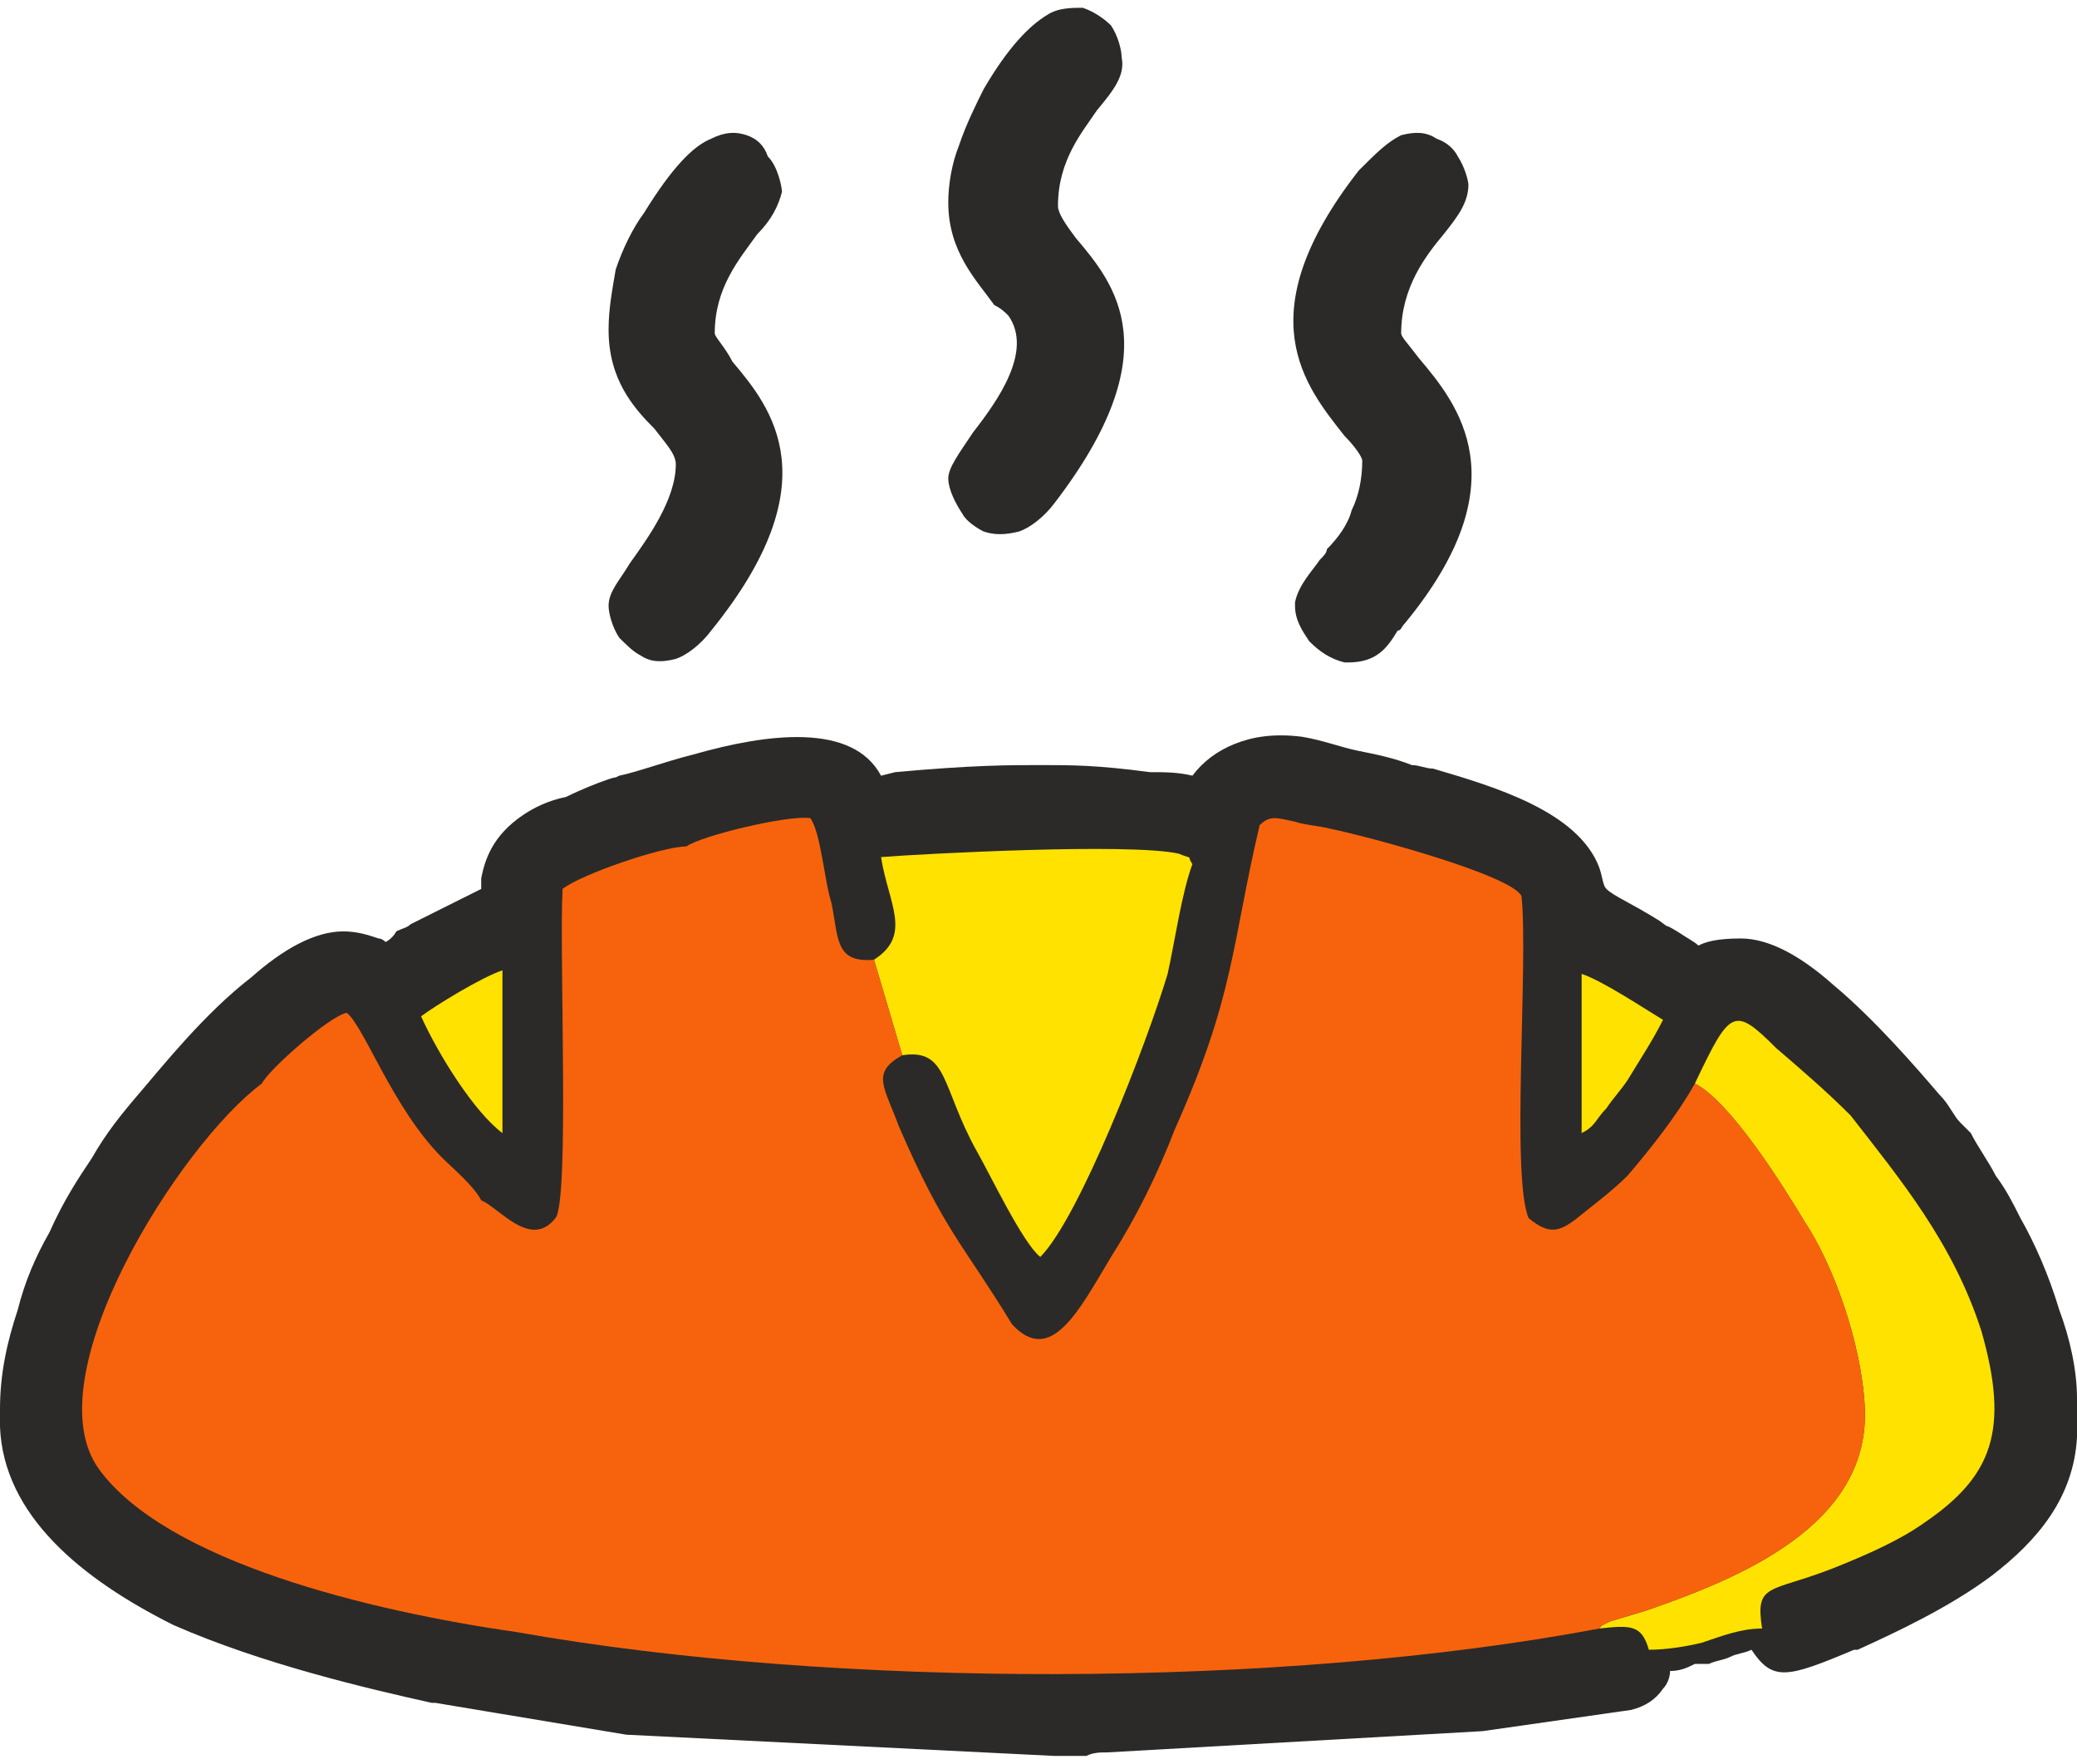
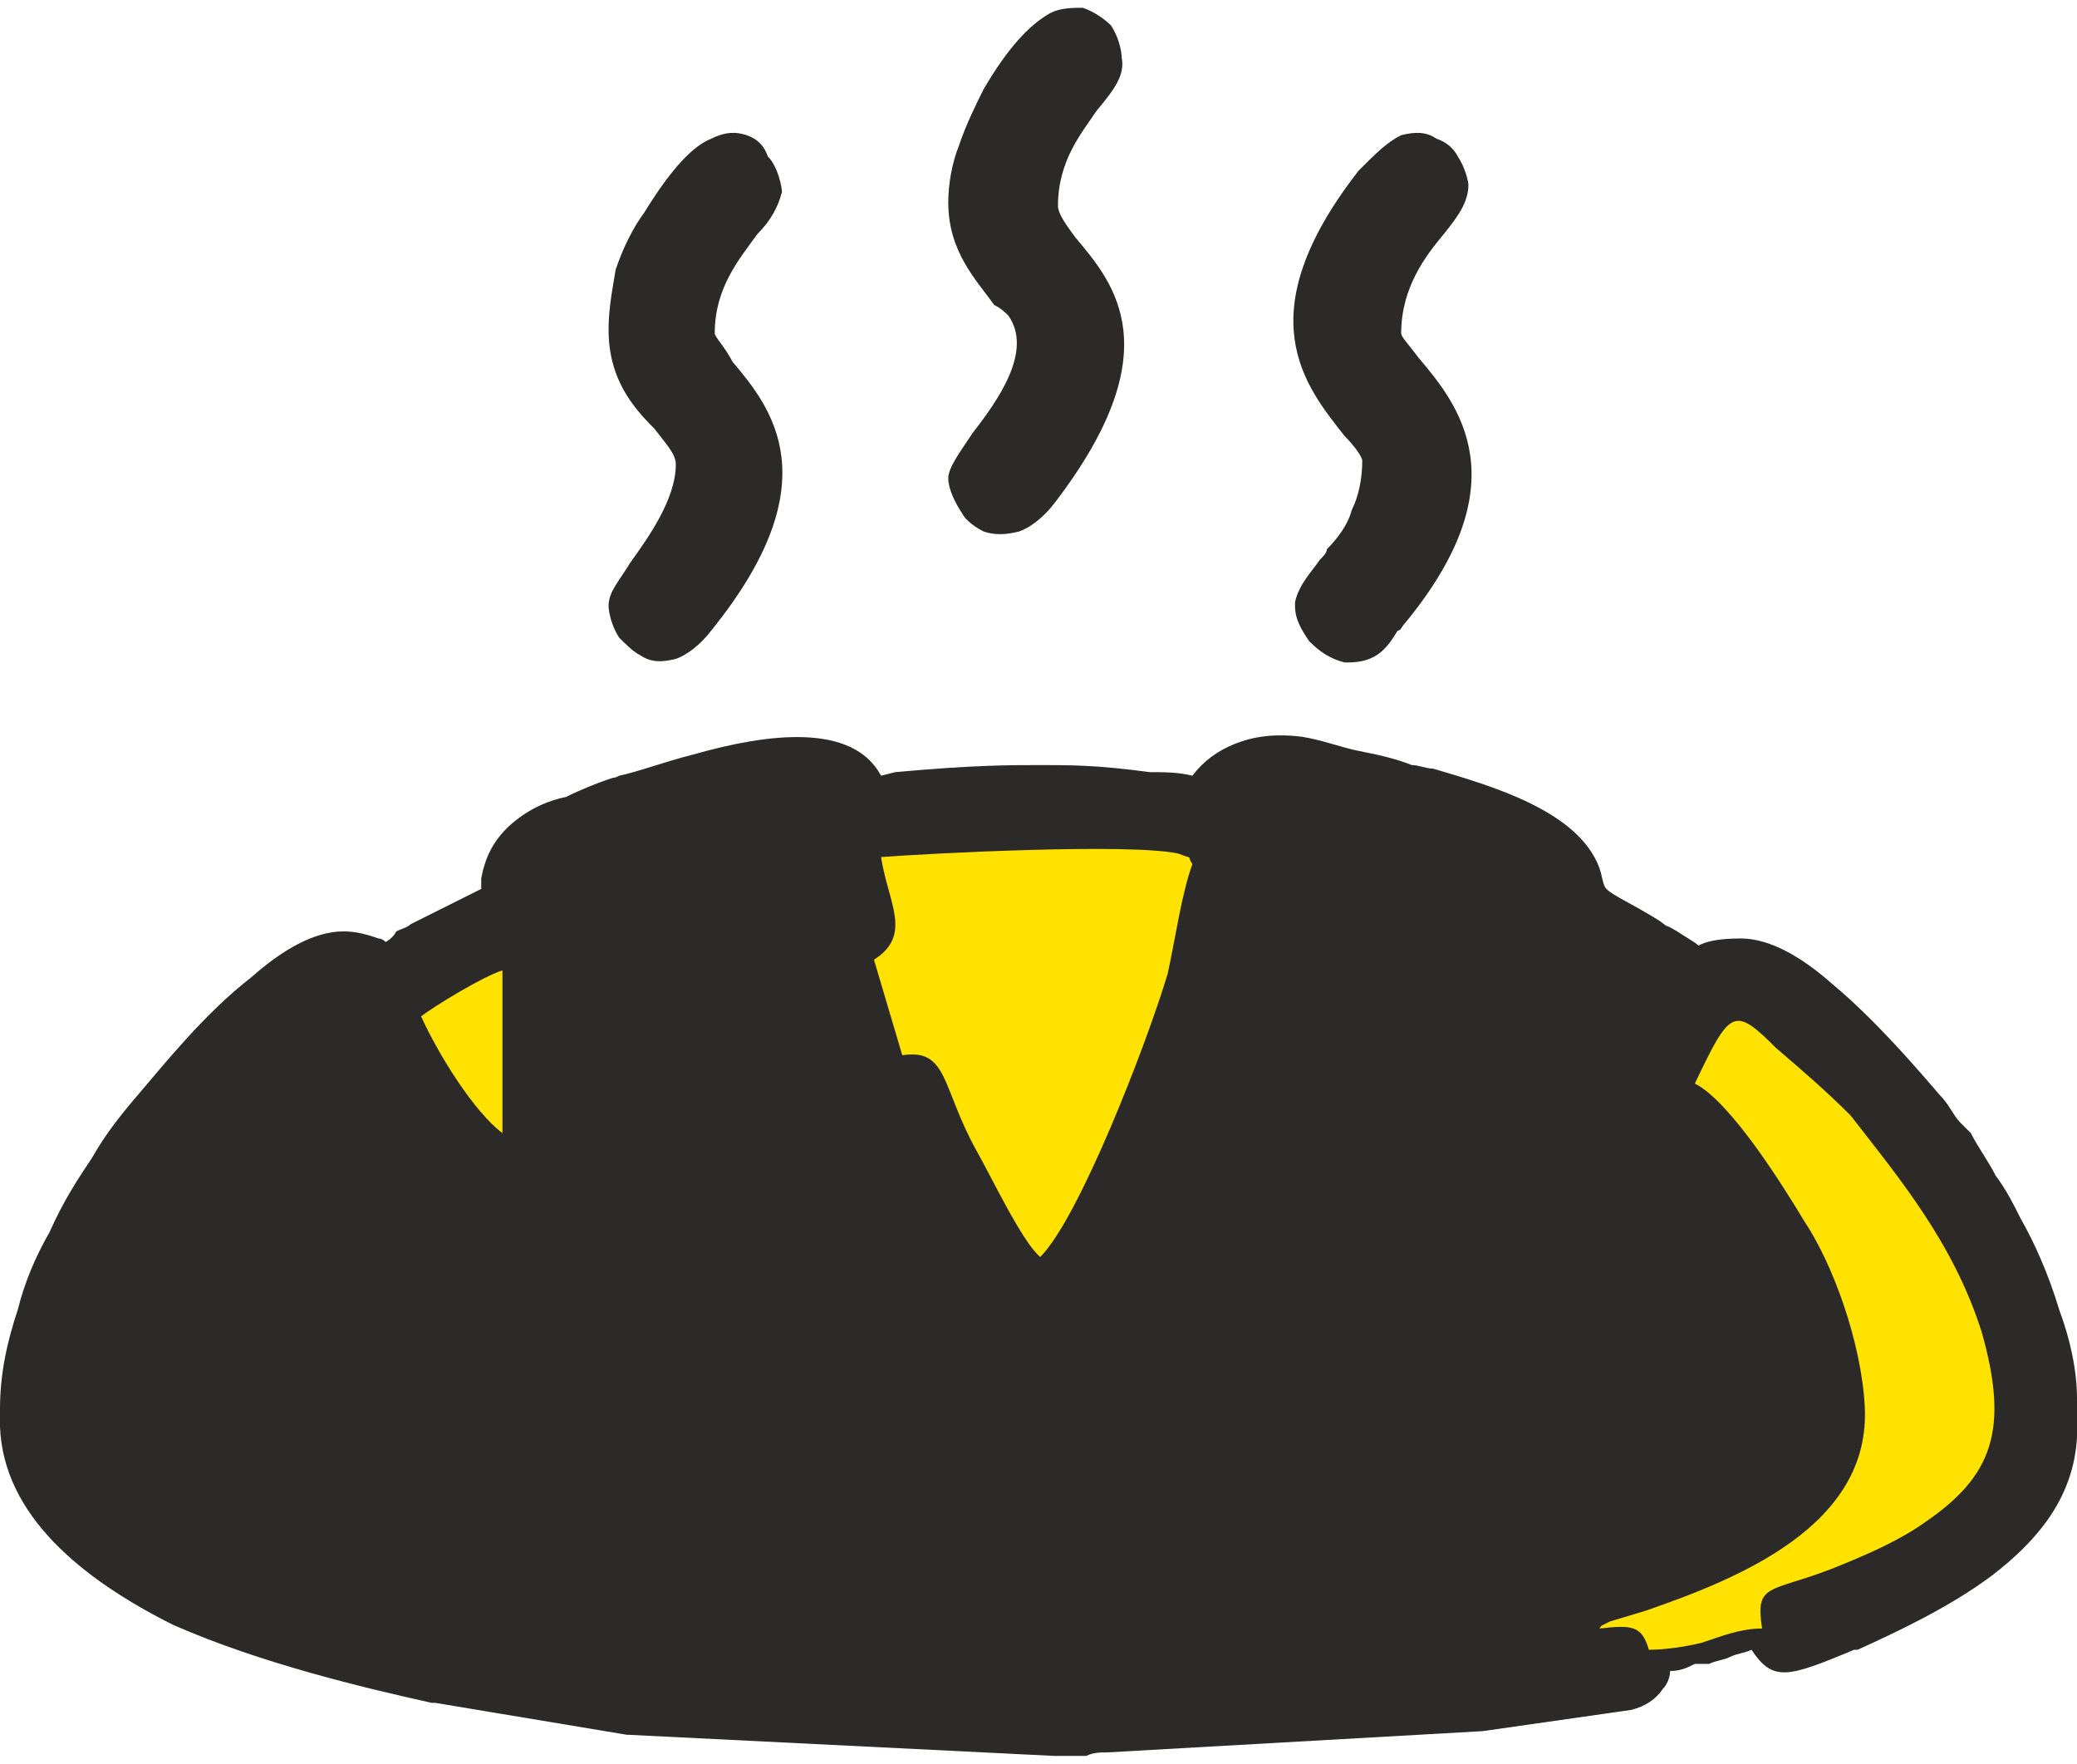
<svg xmlns="http://www.w3.org/2000/svg" xml:space="preserve" width="53px" height="45px" version="1.1" style="shape-rendering:geometricPrecision; text-rendering:geometricPrecision; image-rendering:optimizeQuality; fill-rule:evenodd; clip-rule:evenodd" viewBox="0 0 5.87 4.94">
  <defs>
    <style type="text/css">
   
    .fil0 {fill:#2B2A29}
    .fil3 {fill:#F7630C}
    .fil2 {fill:#FFE200}
    .fil1 {fill:#2B2A29;fill-rule:nonzero}
   
  </style>
  </defs>
  <g id="Katman_x0020_1">
    <path class="fil0" d="M4.66 2.63c0.23,0.14 0.07,0.06 0.26,0.06 0.14,0 0.41,0.3 0.51,0.42 0.04,0.04 0.06,0.07 0.09,0.11 0.05,0.07 0.09,0.14 0.14,0.23 0.06,0.11 0.14,0.3 0.15,0.49l0 0.09 0 0.01c-0.02,0.28 -0.36,0.45 -0.58,0.54 -0.18,0.07 -0.2,0.08 -0.25,0 -0.06,0 -0.11,0.02 -0.17,0.04 -0.04,0.01 -0.1,0.02 -0.15,0.02 0.01,0.07 -0.01,0.09 -0.06,0.11l-0.41 0.06 -1.06 0.06c-0.06,0 -0.08,0.01 -0.15,0.01l-1.2 -0.07 -0.54 -0.08c-0.38,-0.08 -1.16,-0.27 -1.18,-0.72l0 -0.05c0.01,-0.19 0.07,-0.34 0.13,-0.47 0.08,-0.16 0.15,-0.26 0.26,-0.39 0.09,-0.12 0.36,-0.42 0.52,-0.43 0.05,0 0.1,0.03 0.12,0.03 0.03,0 0.07,-0.04 0.1,-0.06l0.21 -0.1c0.05,-0.04 0,-0.13 0.11,-0.21 0.05,-0.03 0.17,-0.07 0.23,-0.09 0.15,-0.05 0.65,-0.23 0.71,-0.01 0.56,-0.04 0.45,-0.04 0.96,0 0.04,-0.08 0.12,-0.13 0.26,-0.1 0.11,0.02 0.21,0.04 0.3,0.07 0.15,0.04 0.43,0.1 0.49,0.25 0.05,0.14 -0.06,0.03 0.2,0.18zm-0.76 -1.71c0,0.11 0.42,0.3 0.02,0.78 -0.03,0.04 -0.05,0.08 -0.11,0.08 -0.04,0 -0.09,-0.05 -0.08,-0.09 0,-0.04 0.05,-0.09 0.07,-0.12 0.06,-0.08 0.11,-0.16 0.11,-0.29 0,-0.13 -0.41,-0.27 -0.02,-0.78 0.14,-0.17 0.2,-0.02 0.2,0 0,0.08 -0.19,0.19 -0.19,0.42zm-0.79 -0.77c0.01,0.07 -0.19,0.18 -0.19,0.41 0,0.16 0.42,0.26 0.01,0.8 -0.11,0.14 -0.18,0.01 -0.18,-0.03 0,-0.06 0.29,-0.3 0.15,-0.49 -0.05,-0.07 -0.15,-0.14 -0.15,-0.29 0,-0.11 0.05,-0.23 0.09,-0.29 0.18,-0.32 0.27,-0.17 0.27,-0.11zm-1.15 0.77c0,0.13 0.42,0.28 0,0.8 -0.12,0.15 -0.18,-0.01 -0.18,-0.03 0,-0.05 0.19,-0.21 0.19,-0.4 0,-0.12 -0.19,-0.18 -0.19,-0.38 0,-0.12 0.05,-0.23 0.09,-0.3 0.22,-0.36 0.28,-0.11 0.28,-0.1 -0.01,0.08 -0.19,0.18 -0.19,0.41z" />
    <path class="fil1" d="M4.69 2.58c0.04,0.03 0,0 0.05,0.03 0.03,0.02 0.05,0.03 0.06,0.04 0.02,-0.01 0.05,-0.02 0.12,-0.02 0.08,0 0.17,0.05 0.26,0.13 0.12,0.1 0.24,0.24 0.3,0.31 0.03,0.03 0.04,0.06 0.06,0.08l0 0 0.03 0.03c0.02,0.04 0.05,0.08 0.07,0.12 0.03,0.04 0.05,0.08 0.07,0.12 0.04,0.07 0.08,0.16 0.11,0.26 0.03,0.08 0.05,0.17 0.05,0.25l0 0.01 0 0.09c0,0.01 0,0.01 0,0.01 -0.01,0.17 -0.11,0.29 -0.24,0.39 -0.12,0.09 -0.27,0.16 -0.38,0.21l-0.01 0 0 0c-0.19,0.08 -0.23,0.09 -0.29,0 -0.02,0.01 -0.04,0.01 -0.06,0.02 -0.02,0.01 -0.04,0.01 -0.06,0.02 -0.01,0 -0.02,0 -0.04,0 -0.02,0.01 -0.04,0.02 -0.07,0.02 0,0.02 -0.01,0.04 -0.02,0.05 -0.02,0.03 -0.05,0.05 -0.09,0.06l0 0c-0.14,0.02 -0.28,0.04 -0.42,0.06l-1.06 0.06 0 0c-0.02,0 -0.04,0 -0.06,0.01 -0.02,0 -0.05,0 -0.09,0l0 0 -1.21 -0.06 -0.54 -0.09 -0.01 0c-0.18,-0.04 -0.48,-0.11 -0.73,-0.22 -0.26,-0.13 -0.48,-0.31 -0.49,-0.56l0 0 0 -0.05 0 0c0,-0.1 0.02,-0.19 0.05,-0.28 0.02,-0.08 0.05,-0.15 0.09,-0.22 0.04,-0.09 0.08,-0.15 0.12,-0.21 0.04,-0.07 0.08,-0.12 0.14,-0.19 0.06,-0.07 0.18,-0.22 0.31,-0.32 0.09,-0.08 0.18,-0.13 0.26,-0.13 0.04,0 0.07,0.01 0.1,0.02l0 0c0.01,0 0.02,0.01 0.02,0.01 0,0 0.02,-0.01 0.03,-0.03 0.02,-0.01 0.03,-0.01 0.04,-0.02l0.2 -0.1c0,-0.01 0,-0.02 0,-0.03l0 0c0.01,-0.05 0.03,-0.12 0.12,-0.18l0 0c0.03,-0.02 0.07,-0.04 0.12,-0.05 0.04,-0.02 0.09,-0.04 0.12,-0.05 0.03,-0.01 0.01,0 0.03,-0.01 0.05,-0.01 0.13,-0.04 0.21,-0.06 0.21,-0.06 0.45,-0.09 0.53,0.06l0.04 -0.01c0.22,-0.02 0.32,-0.02 0.41,-0.02 0.09,0 0.16,0 0.31,0.02 0.04,0 0.08,0 0.12,0.01 0.03,-0.04 0.07,-0.07 0.12,-0.09 0.05,-0.02 0.11,-0.03 0.19,-0.02 0.06,0.01 0.11,0.03 0.16,0.04 0.05,0.01 0.1,0.02 0.15,0.04 0.02,0 0.04,0.01 0.06,0.01 0.17,0.05 0.41,0.12 0.47,0.28 0.01,0.03 0.01,0.05 0.02,0.06 0.02,0.02 0.07,0.04 0.15,0.09zm-0.02 0.14c-0.01,-0.01 0.04,0.02 -0.05,-0.03 -0.08,-0.05 -0.12,-0.07 -0.15,-0.09 -0.01,0 -0.02,-0.01 -0.03,-0.02 -0.03,-0.02 -0.03,-0.03 -0.03,-0.06 0,0 0,-0.02 -0.01,-0.05 -0.04,-0.1 -0.24,-0.16 -0.38,-0.19 -0.03,-0.01 -0.05,-0.02 -0.07,-0.02 -0.04,-0.02 -0.09,-0.03 -0.14,-0.04 -0.05,-0.01 -0.1,-0.02 -0.15,-0.03 -0.05,-0.01 -0.09,-0.01 -0.13,0 -0.03,0.02 -0.05,0.04 -0.07,0.07l-0.02 0.04 -0.04 -0.01c-0.07,0 -0.12,-0.01 -0.16,-0.01 -0.14,-0.01 -0.22,-0.02 -0.3,-0.02 -0.09,0 -0.19,0.01 -0.4,0.03l-0.13 0.01 -0.02 -0.05c-0.02,-0.1 -0.23,-0.07 -0.39,-0.02 -0.09,0.02 -0.16,0.05 -0.21,0.06 0,0 0.01,0 -0.03,0.01 -0.02,0.01 -0.07,0.03 -0.11,0.04 -0.05,0.02 -0.08,0.04 -0.1,0.05l0 0c-0.05,0.03 -0.06,0.06 -0.06,0.09l0 0c-0.01,0.04 -0.02,0.08 -0.05,0.1l-0.01 0.01 -0.21 0.11c0,0 -0.01,0.01 -0.03,0.02 -0.03,0.02 -0.06,0.04 -0.09,0.04 -0.03,0 -0.05,0 -0.07,-0.01l0 0c-0.02,-0.01 -0.04,-0.02 -0.06,-0.02 -0.04,0.01 -0.11,0.05 -0.18,0.1 -0.12,0.1 -0.24,0.24 -0.29,0.31 -0.06,0.06 -0.1,0.12 -0.14,0.18 -0.04,0.05 -0.07,0.12 -0.11,0.19 -0.03,0.07 -0.06,0.13 -0.08,0.21 -0.03,0.07 -0.04,0.15 -0.04,0.24l0 0 0 0.05 0 0c0,0.19 0.19,0.34 0.41,0.44 0.24,0.11 0.53,0.18 0.71,0.22l0 0 0.54 0.08 1.19 0.07c0.04,0 0.06,0 0.08,-0.01 0.01,0 0.03,0 0.06,0l0 0 1.06 -0.07 0.4 -0.06c0.01,0 0.02,0 0.02,0 0,0 0,-0.01 0,-0.03l-0.01 -0.07 0.07 0c0.03,0 0.07,-0.01 0.11,-0.02 0.01,0 0.02,0 0.03,-0.01 0.02,0 0.04,-0.01 0.06,-0.01 0.03,-0.01 0.07,-0.02 0.11,-0.02l0.04 -0.01 0.02 0.03c0.02,0.04 0.04,0.03 0.16,-0.02l0 0 0.01 0c0.11,-0.04 0.25,-0.1 0.35,-0.19 0.11,-0.08 0.19,-0.17 0.2,-0.3l0 0 0 -0.09c-0.01,-0.08 -0.03,-0.15 -0.05,-0.22 -0.03,-0.1 -0.06,-0.18 -0.1,-0.24 -0.02,-0.04 -0.04,-0.08 -0.06,-0.12 -0.02,-0.03 -0.05,-0.07 -0.08,-0.1l-0.02 -0.03 0 0c-0.02,-0.03 -0.03,-0.05 -0.06,-0.08 -0.05,-0.07 -0.17,-0.2 -0.28,-0.3 -0.07,-0.05 -0.14,-0.1 -0.18,-0.1 -0.06,0 -0.07,0.01 -0.08,0.01 -0.02,0.01 -0.03,0.02 -0.06,0.01 -0.02,0 -0.04,-0.01 -0.11,-0.05zm-0.71 -1.8c0,0.01 0.02,0.03 0.05,0.07 0.11,0.13 0.29,0.35 -0.04,0.75 -0.01,0.01 -0.01,0.02 -0.02,0.02 -0.03,0.05 -0.06,0.09 -0.14,0.09 0,0 -0.01,0 -0.01,0 -0.04,-0.01 -0.07,-0.03 -0.1,-0.06 -0.02,-0.03 -0.04,-0.06 -0.04,-0.1l0 0c0,0 0,-0.01 0,-0.01 0.01,-0.05 0.05,-0.09 0.07,-0.12 0.01,-0.01 0.02,-0.02 0.02,-0.03 0.03,-0.03 0.06,-0.07 0.07,-0.11 0.02,-0.04 0.03,-0.09 0.03,-0.14 0,-0.01 -0.02,-0.04 -0.05,-0.07 -0.11,-0.14 -0.28,-0.34 0.04,-0.75 0.05,-0.05 0.08,-0.08 0.12,-0.1 0.04,-0.01 0.07,-0.01 0.1,0.01 0.03,0.01 0.05,0.03 0.06,0.05 0.02,0.03 0.03,0.07 0.03,0.08 0,0.05 -0.03,0.09 -0.07,0.14 -0.05,0.06 -0.12,0.15 -0.12,0.28zm-0.05 0.14c-0.04,-0.05 -0.07,-0.09 -0.07,-0.14 0,-0.17 0.08,-0.28 0.15,-0.36 0.02,-0.03 0.04,-0.05 0.04,-0.06l-0.01 -0.01c0,0 -0.01,-0.01 -0.01,-0.01 0,0 0,0 -0.01,0 -0.01,0.01 -0.03,0.02 -0.06,0.06 -0.26,0.33 -0.13,0.48 -0.04,0.59 0.04,0.05 0.08,0.09 0.08,0.15 0,0.07 -0.02,0.13 -0.04,0.19 -0.02,0.05 -0.05,0.09 -0.09,0.14 0,0.01 -0.01,0.02 -0.02,0.03 -0.02,0.02 -0.04,0.05 -0.04,0.05l0 0 0 0 0 0 0 0c0,0 0,0 0,0l0 0 0 0c0,0.01 0,0.01 0.01,0.02 0,0.01 0.01,0.01 0.01,0.01 0,0 0,0 0,0 0.02,0 0.03,-0.02 0.04,-0.03 0.01,-0.01 0.02,-0.02 0.02,-0.03 0.26,-0.32 0.13,-0.49 0.04,-0.6zm-0.1 0.66c0,0 0,0 0,0l0 0zm-0.02 -0.03c0,0 0,0 0,0zm-0.62 -1.55c0.01,0.05 -0.02,0.09 -0.07,0.15 -0.04,0.06 -0.11,0.14 -0.11,0.27 0,0.02 0.02,0.05 0.05,0.09 0.11,0.13 0.27,0.32 -0.06,0.75 -0.03,0.04 -0.07,0.07 -0.1,0.08 -0.04,0.01 -0.07,0.01 -0.1,0 -0.02,-0.01 -0.05,-0.03 -0.06,-0.05 -0.02,-0.03 -0.04,-0.07 -0.04,-0.1 0,-0.03 0.03,-0.07 0.07,-0.13 0.07,-0.09 0.17,-0.23 0.1,-0.33 -0.01,-0.01 -0.02,-0.02 -0.04,-0.03 -0.05,-0.07 -0.13,-0.15 -0.13,-0.29 0,-0.05 0.01,-0.11 0.03,-0.16 0.02,-0.06 0.05,-0.12 0.07,-0.16 0.07,-0.12 0.13,-0.18 0.18,-0.21 0.03,-0.02 0.07,-0.02 0.1,-0.02 0.03,0.01 0.06,0.03 0.08,0.05l0 0c0.02,0.03 0.03,0.07 0.03,0.09zm-0.16 0.07c0.02,-0.03 0.04,-0.06 0.04,-0.06 0,0 0,-0.01 -0.01,-0.02l0 0c0,0 0,0 -0.01,0 0,-0.01 0,0 -0.01,0 -0.03,0.02 -0.08,0.06 -0.13,0.16 -0.02,0.03 -0.04,0.08 -0.06,0.14 -0.01,0.04 -0.02,0.08 -0.02,0.12 0,0.09 0.05,0.15 0.1,0.2 0.01,0.02 0.02,0.03 0.04,0.05 0.13,0.17 -0.01,0.36 -0.1,0.48 -0.02,0.03 -0.04,0.05 -0.04,0.05 0,0.01 0,0.01 0.01,0.02 0,0.01 0.01,0.01 0.01,0.01 0,0 0.01,0 0.01,0 0.01,0 0.02,-0.01 0.04,-0.04 0.27,-0.35 0.15,-0.49 0.07,-0.59 -0.05,-0.06 -0.09,-0.1 -0.09,-0.17 0,-0.17 0.09,-0.27 0.15,-0.35zm-0.99 0.71c0,0.01 0.03,0.04 0.05,0.08 0.11,0.13 0.28,0.34 -0.06,0.76 -0.03,0.04 -0.07,0.07 -0.1,0.08 -0.04,0.01 -0.07,0.01 -0.1,-0.01 -0.02,-0.01 -0.04,-0.03 -0.06,-0.05 -0.02,-0.03 -0.03,-0.07 -0.03,-0.09 0,-0.04 0.03,-0.07 0.06,-0.12 0.05,-0.07 0.13,-0.18 0.13,-0.28 0,-0.03 -0.03,-0.06 -0.06,-0.1 -0.06,-0.06 -0.13,-0.14 -0.13,-0.28 0,-0.06 0.01,-0.11 0.02,-0.17 0.02,-0.06 0.05,-0.12 0.08,-0.16 0.08,-0.13 0.14,-0.19 0.19,-0.21 0.04,-0.02 0.07,-0.02 0.1,-0.01 0.03,0.01 0.05,0.03 0.06,0.06 0.03,0.03 0.04,0.09 0.04,0.1 -0.01,0.04 -0.03,0.08 -0.07,0.12 -0.05,0.07 -0.12,0.15 -0.12,0.28zm-0.04 0.15c-0.05,-0.05 -0.08,-0.09 -0.08,-0.15 0,-0.17 0.08,-0.28 0.14,-0.35 0.02,-0.03 0.04,-0.06 0.04,-0.06 0,0 0,-0.01 -0.01,-0.03 0,0 0,0 0,0 -0.01,0 -0.01,0 -0.01,0 -0.03,0.02 -0.07,0.06 -0.13,0.16 -0.03,0.04 -0.05,0.09 -0.07,0.14 -0.01,0.04 -0.02,0.08 -0.02,0.13 0,0.09 0.06,0.15 0.1,0.2 0.05,0.05 0.09,0.1 0.09,0.18 0,0.15 -0.09,0.27 -0.15,0.35 -0.02,0.03 -0.04,0.05 -0.04,0.05 0,0 0.01,0.01 0.01,0.02 0.01,0 0.01,0.01 0.02,0.01 0,0 0,0 0,0 0.01,0 0.02,-0.02 0.04,-0.04 0.28,-0.34 0.15,-0.5 0.07,-0.61z" />
    <path class="fil0" d="M4.47 2.73c0.06,0.02 0.18,0.1 0.23,0.13 -0.03,0.06 -0.07,0.12 -0.1,0.17 -0.02,0.03 -0.04,0.05 -0.06,0.08 -0.03,0.03 -0.03,0.05 -0.07,0.07l0 -0.45zm1.34 1.21l0 0.09 0 0.01c-0.02,0.28 -0.36,0.45 -0.58,0.54 -0.18,0.07 -0.2,0.08 -0.25,0 -0.02,-0.13 0.02,-0.1 0.2,-0.17 0.1,-0.04 0.19,-0.08 0.26,-0.13 0.19,-0.13 0.24,-0.26 0.16,-0.54 -0.08,-0.25 -0.23,-0.43 -0.37,-0.61 -0.07,-0.07 -0.14,-0.13 -0.21,-0.19 -0.12,-0.12 -0.13,-0.11 -0.23,0.1 -0.05,0.09 -0.13,0.19 -0.19,0.26 -0.04,0.04 -0.08,0.07 -0.13,0.11 -0.06,0.05 -0.09,0.06 -0.15,0.01 -0.05,-0.12 0,-0.72 -0.02,-0.91 -0.03,-0.06 -0.44,-0.17 -0.54,-0.19 -0.04,-0.01 -0.07,-0.01 -0.1,-0.02 -0.05,-0.01 -0.07,-0.02 -0.1,0.01 -0.08,0.34 -0.07,0.48 -0.24,0.86 -0.05,0.13 -0.11,0.25 -0.18,0.36 -0.09,0.15 -0.17,0.31 -0.28,0.19 -0.14,-0.23 -0.19,-0.26 -0.32,-0.56 -0.04,-0.11 -0.08,-0.15 0.01,-0.2 0.13,-0.02 0.11,0.09 0.21,0.27 0.04,0.07 0.13,0.26 0.18,0.3 0.11,-0.11 0.3,-0.6 0.36,-0.8 0.02,-0.09 0.04,-0.23 0.07,-0.31 -0.02,-0.03 0.01,-0.01 -0.04,-0.03 -0.14,-0.03 -0.71,0 -0.84,0.01 0.02,0.13 0.09,0.22 -0.02,0.29 -0.11,0.01 -0.1,-0.06 -0.12,-0.16 -0.02,-0.06 -0.03,-0.2 -0.06,-0.24 -0.06,-0.01 -0.31,0.05 -0.35,0.08 -0.07,0 -0.3,0.08 -0.35,0.12 -0.01,0.18 0.02,0.88 -0.02,0.93 -0.07,0.09 -0.16,-0.03 -0.21,-0.05 -0.02,-0.04 -0.08,-0.09 -0.11,-0.12 -0.14,-0.14 -0.22,-0.37 -0.27,-0.41 -0.05,0.01 -0.22,0.16 -0.24,0.2 -0.23,0.17 -0.65,0.83 -0.46,1.09 0.19,0.26 0.76,0.4 1.18,0.46 0.9,0.16 2.16,0.16 3.06,-0.01 0.09,-0.01 0.12,-0.01 0.14,0.06 0.01,0.07 -0.01,0.09 -0.06,0.11l-0.41 0.06 -1.06 0.06c-0.06,0 -0.08,0.01 -0.15,0.01l-1.2 -0.07 -0.54 -0.08c-0.38,-0.08 -1.16,-0.27 -1.18,-0.72l0 -0.05c0.01,-0.19 0.07,-0.34 0.13,-0.47 0.08,-0.16 0.15,-0.26 0.26,-0.39 0.09,-0.12 0.36,-0.42 0.52,-0.43 0.05,0 0.1,0.03 0.12,0.03 0.03,0 0.07,-0.04 0.1,-0.06l0.21 -0.1c0.05,-0.04 0,-0.13 0.11,-0.21 0.05,-0.03 0.17,-0.07 0.23,-0.09 0.15,-0.05 0.65,-0.23 0.71,-0.01 0.56,-0.04 0.45,-0.04 0.96,0 0.04,-0.08 0.12,-0.13 0.26,-0.1 0.11,0.02 0.21,0.04 0.3,0.07 0.15,0.04 0.43,0.1 0.49,0.25 0.05,0.14 -0.06,0.03 0.2,0.18 0.23,0.14 0.07,0.06 0.26,0.06 0.14,0 0.41,0.3 0.51,0.42 0.04,0.04 0.06,0.07 0.09,0.11 0.05,0.07 0.09,0.14 0.14,0.23 0.06,0.11 0.14,0.3 0.15,0.49zm-4.62 -1.09c0.04,-0.03 0.17,-0.11 0.23,-0.13l0 0.04 0 0.38 0 0.04c-0.08,-0.06 -0.18,-0.22 -0.23,-0.33z" />
    <path class="fil2" d="M2.47 2.69l0.08 0.27c0.13,-0.02 0.11,0.09 0.21,0.27 0.04,0.07 0.13,0.26 0.18,0.3 0.11,-0.11 0.3,-0.6 0.36,-0.8 0.02,-0.09 0.04,-0.23 0.07,-0.31 -0.02,-0.03 0.01,-0.01 -0.04,-0.03 -0.14,-0.03 -0.71,0 -0.84,0.01 0.02,0.13 0.09,0.22 -0.02,0.29z" />
    <path class="fil2" d="M4.79 3.04c0.1,0.05 0.25,0.29 0.31,0.39 0.08,0.12 0.16,0.34 0.17,0.52 0.02,0.34 -0.36,0.49 -0.62,0.58l-0.1 0.03c-0.04,0.02 -0.02,0.01 -0.03,0.02 0.09,-0.01 0.12,-0.01 0.14,0.06 0.05,0 0.11,-0.01 0.15,-0.02 0.06,-0.02 0.11,-0.04 0.17,-0.04 -0.02,-0.13 0.02,-0.1 0.2,-0.17 0.1,-0.04 0.19,-0.08 0.26,-0.13 0.19,-0.13 0.24,-0.26 0.16,-0.54 -0.08,-0.25 -0.23,-0.43 -0.37,-0.61 -0.07,-0.07 -0.14,-0.13 -0.21,-0.19 -0.12,-0.12 -0.13,-0.11 -0.23,0.1z" />
-     <path class="fil3" d="M4.32 3.42c-0.05,-0.12 0,-0.72 -0.02,-0.91 -0.03,-0.06 -0.44,-0.17 -0.54,-0.19 -0.04,-0.01 -0.07,-0.01 -0.1,-0.02 -0.05,-0.01 -0.07,-0.02 -0.1,0.01 -0.08,0.34 -0.07,0.48 -0.24,0.86 -0.05,0.13 -0.11,0.25 -0.18,0.36 -0.09,0.15 -0.17,0.31 -0.28,0.19 -0.14,-0.23 -0.19,-0.26 -0.32,-0.56 -0.04,-0.11 -0.08,-0.15 0.01,-0.2l-0.08 -0.27c-0.11,0.01 -0.1,-0.06 -0.12,-0.16 -0.02,-0.06 -0.03,-0.2 -0.06,-0.24 -0.06,-0.01 -0.31,0.05 -0.35,0.08 -0.07,0 -0.3,0.08 -0.35,0.12 -0.01,0.18 0.02,0.88 -0.02,0.93 -0.07,0.09 -0.16,-0.03 -0.21,-0.05 -0.02,-0.04 -0.08,-0.09 -0.11,-0.12 -0.14,-0.14 -0.22,-0.37 -0.27,-0.41 -0.05,0.01 -0.22,0.16 -0.24,0.2 -0.23,0.17 -0.65,0.83 -0.46,1.09 0.19,0.26 0.76,0.4 1.18,0.46 0.9,0.16 2.16,0.16 3.06,-0.01 0.01,-0.01 -0.01,0 0.03,-0.02l0.1 -0.03c0.26,-0.09 0.64,-0.24 0.62,-0.58 -0.01,-0.18 -0.09,-0.4 -0.17,-0.52 -0.06,-0.1 -0.21,-0.34 -0.31,-0.39 -0.05,0.09 -0.13,0.19 -0.19,0.26 -0.04,0.04 -0.08,0.07 -0.13,0.11 -0.06,0.05 -0.09,0.06 -0.15,0.01z" />
-     <path class="fil0" d="M3.91 1.28c0,0.13 -0.05,0.21 -0.11,0.29 -0.02,0.03 -0.07,0.08 -0.07,0.12 -0.01,0.04 0.04,0.09 0.08,0.09 0.06,0 0.08,-0.04 0.11,-0.08 0.4,-0.48 -0.02,-0.67 -0.02,-0.78 0,-0.23 0.19,-0.34 0.19,-0.42 0,-0.02 -0.06,-0.17 -0.2,0 -0.39,0.51 0.02,0.65 0.02,0.78z" />
    <path class="fil0" d="M1.78 0.91c0,0.2 0.19,0.26 0.19,0.38 0,0.19 -0.19,0.35 -0.19,0.4 0,0.02 0.06,0.18 0.18,0.03 0.42,-0.52 0,-0.67 0,-0.8 0,-0.23 0.18,-0.33 0.19,-0.41 0,-0.01 -0.06,-0.26 -0.28,0.1 -0.04,0.07 -0.09,0.18 -0.09,0.3z" />
    <path class="fil0" d="M2.75 0.55c0,0.15 0.1,0.22 0.15,0.29 0.14,0.19 -0.15,0.43 -0.15,0.49 0,0.04 0.07,0.17 0.18,0.03 0.41,-0.54 -0.01,-0.64 -0.01,-0.8 0,-0.23 0.2,-0.34 0.19,-0.41 0,-0.06 -0.09,-0.21 -0.27,0.11 -0.04,0.06 -0.09,0.18 -0.09,0.29z" />
    <path class="fil2" d="M1.19 2.85c0.05,0.11 0.15,0.27 0.23,0.33l0 -0.04 0 -0.38 0 -0.04c-0.06,0.02 -0.19,0.1 -0.23,0.13z" />
-     <path class="fil2" d="M4.47 3.18c0.04,-0.02 0.04,-0.04 0.07,-0.07 0.02,-0.03 0.04,-0.05 0.06,-0.08 0.03,-0.05 0.07,-0.11 0.1,-0.17 -0.05,-0.03 -0.17,-0.11 -0.23,-0.13l0 0.45z" />
  </g>
</svg>